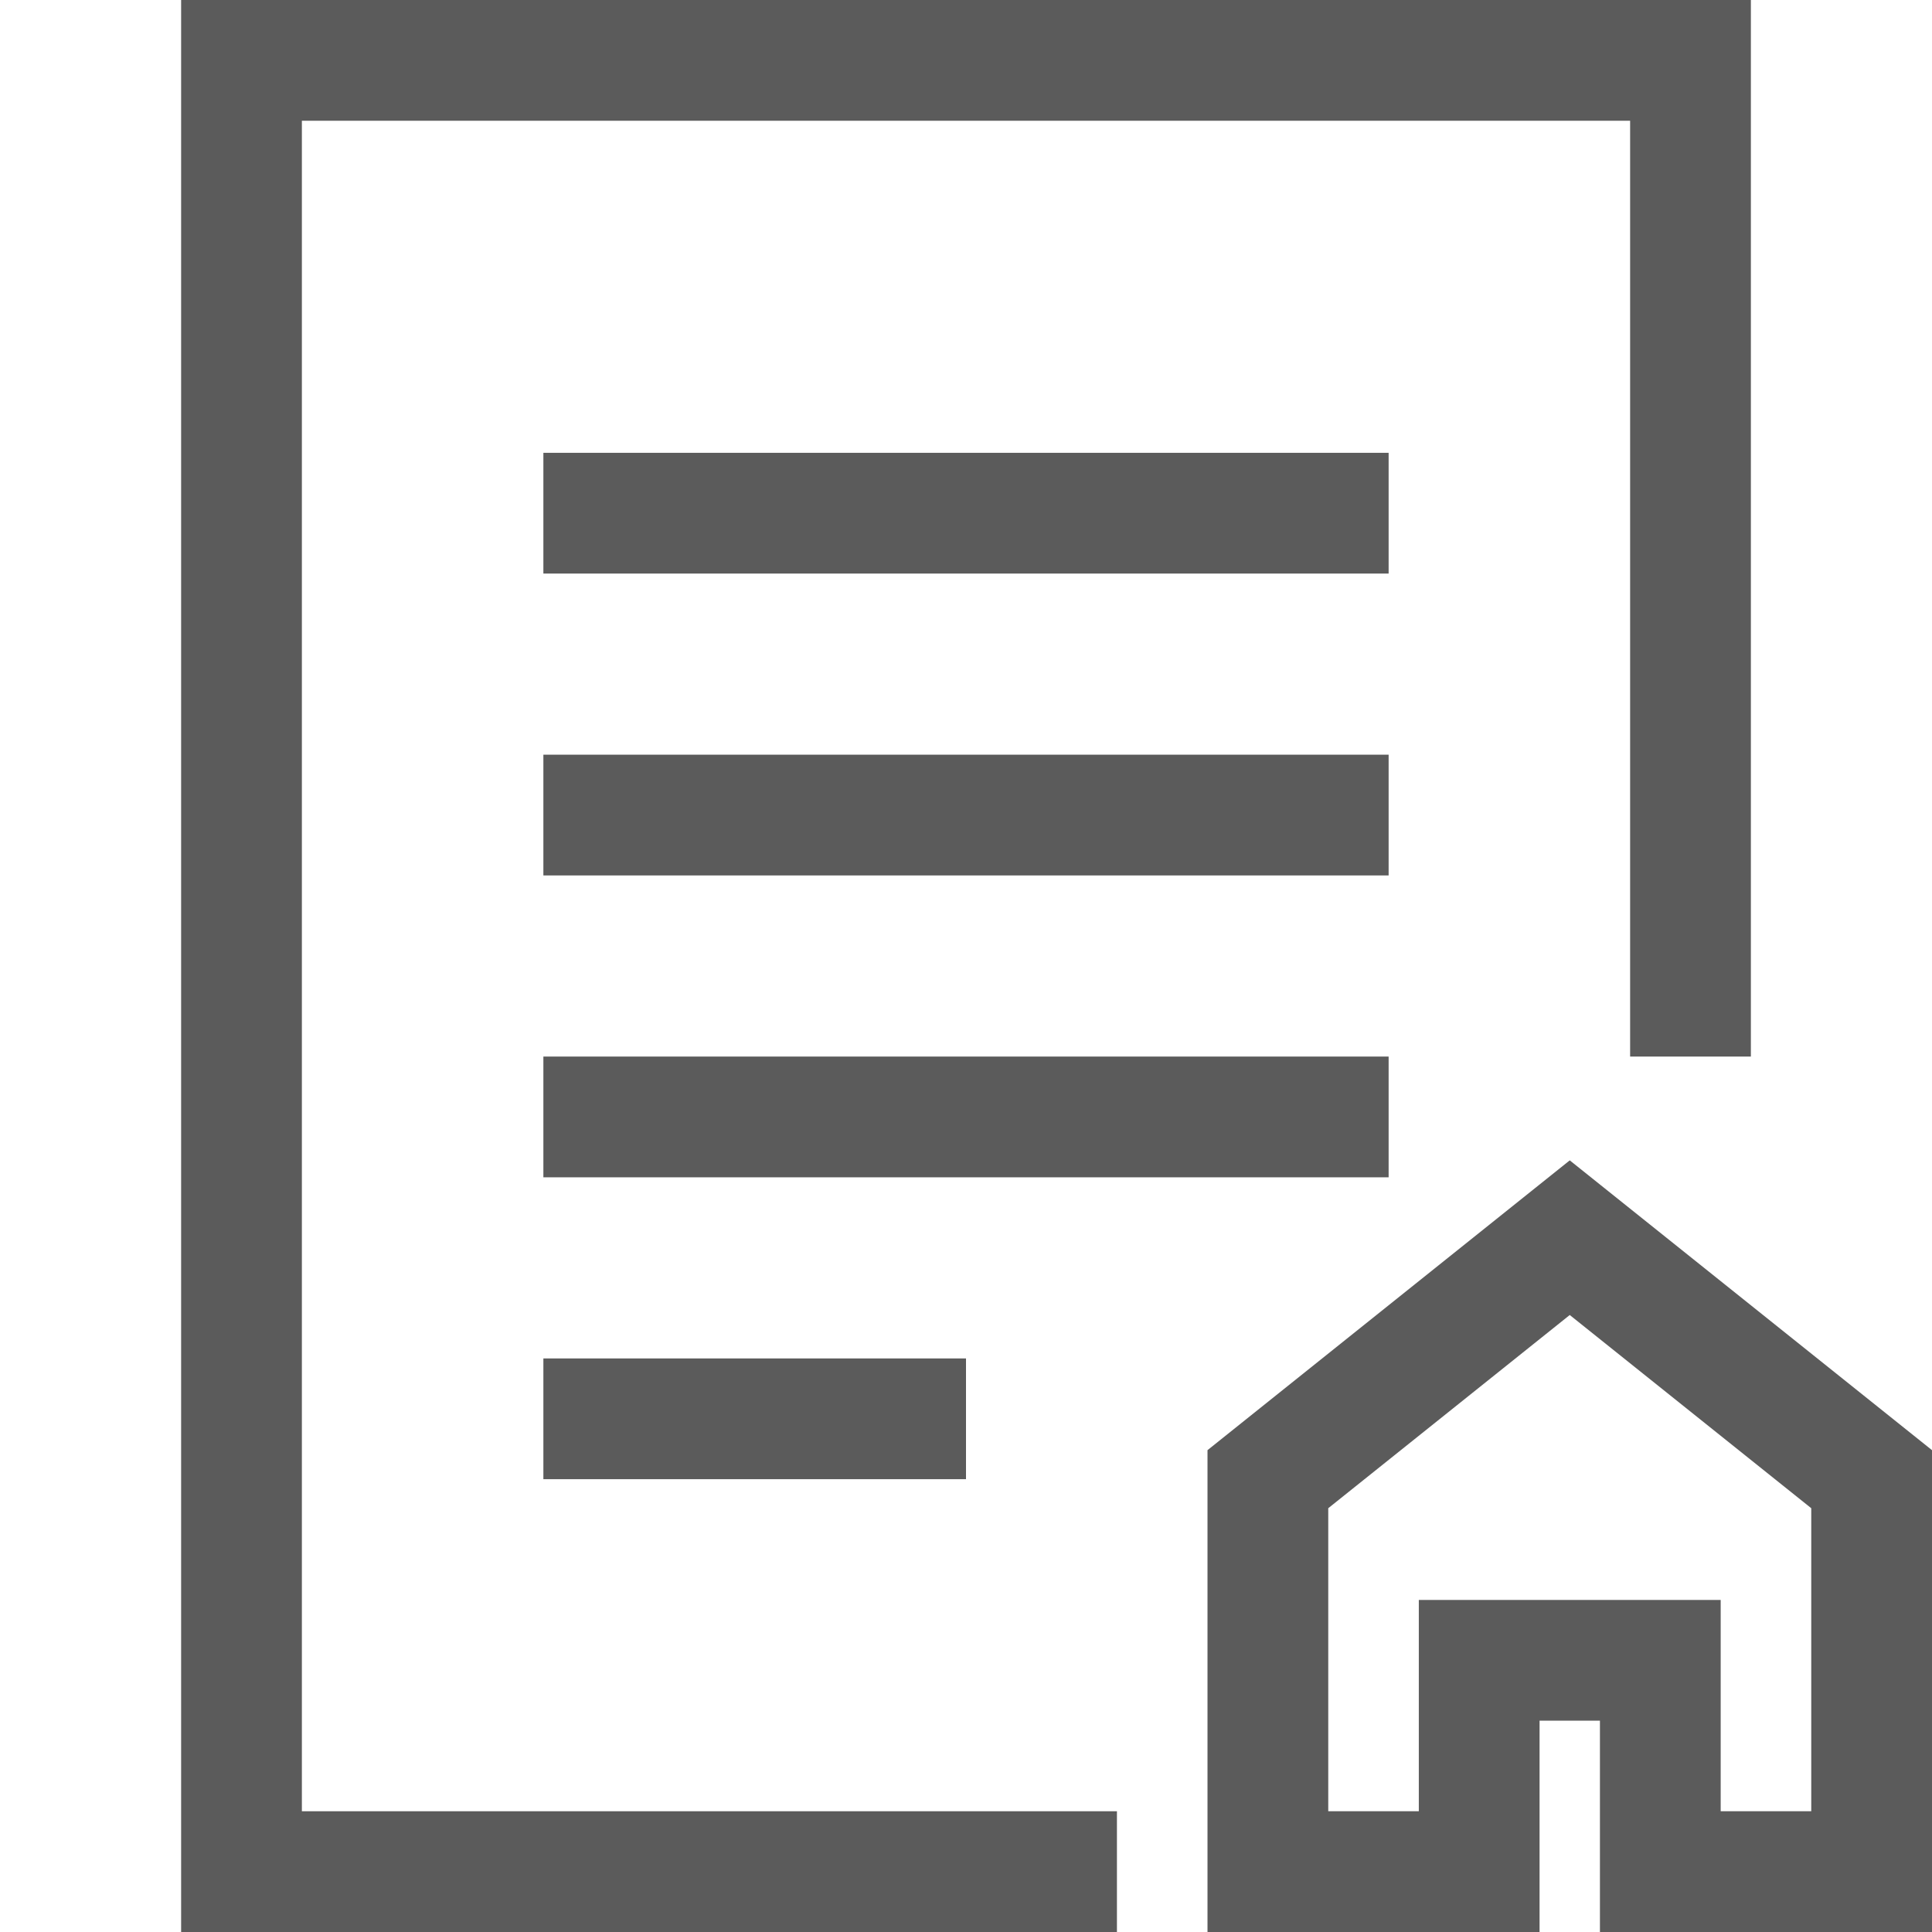
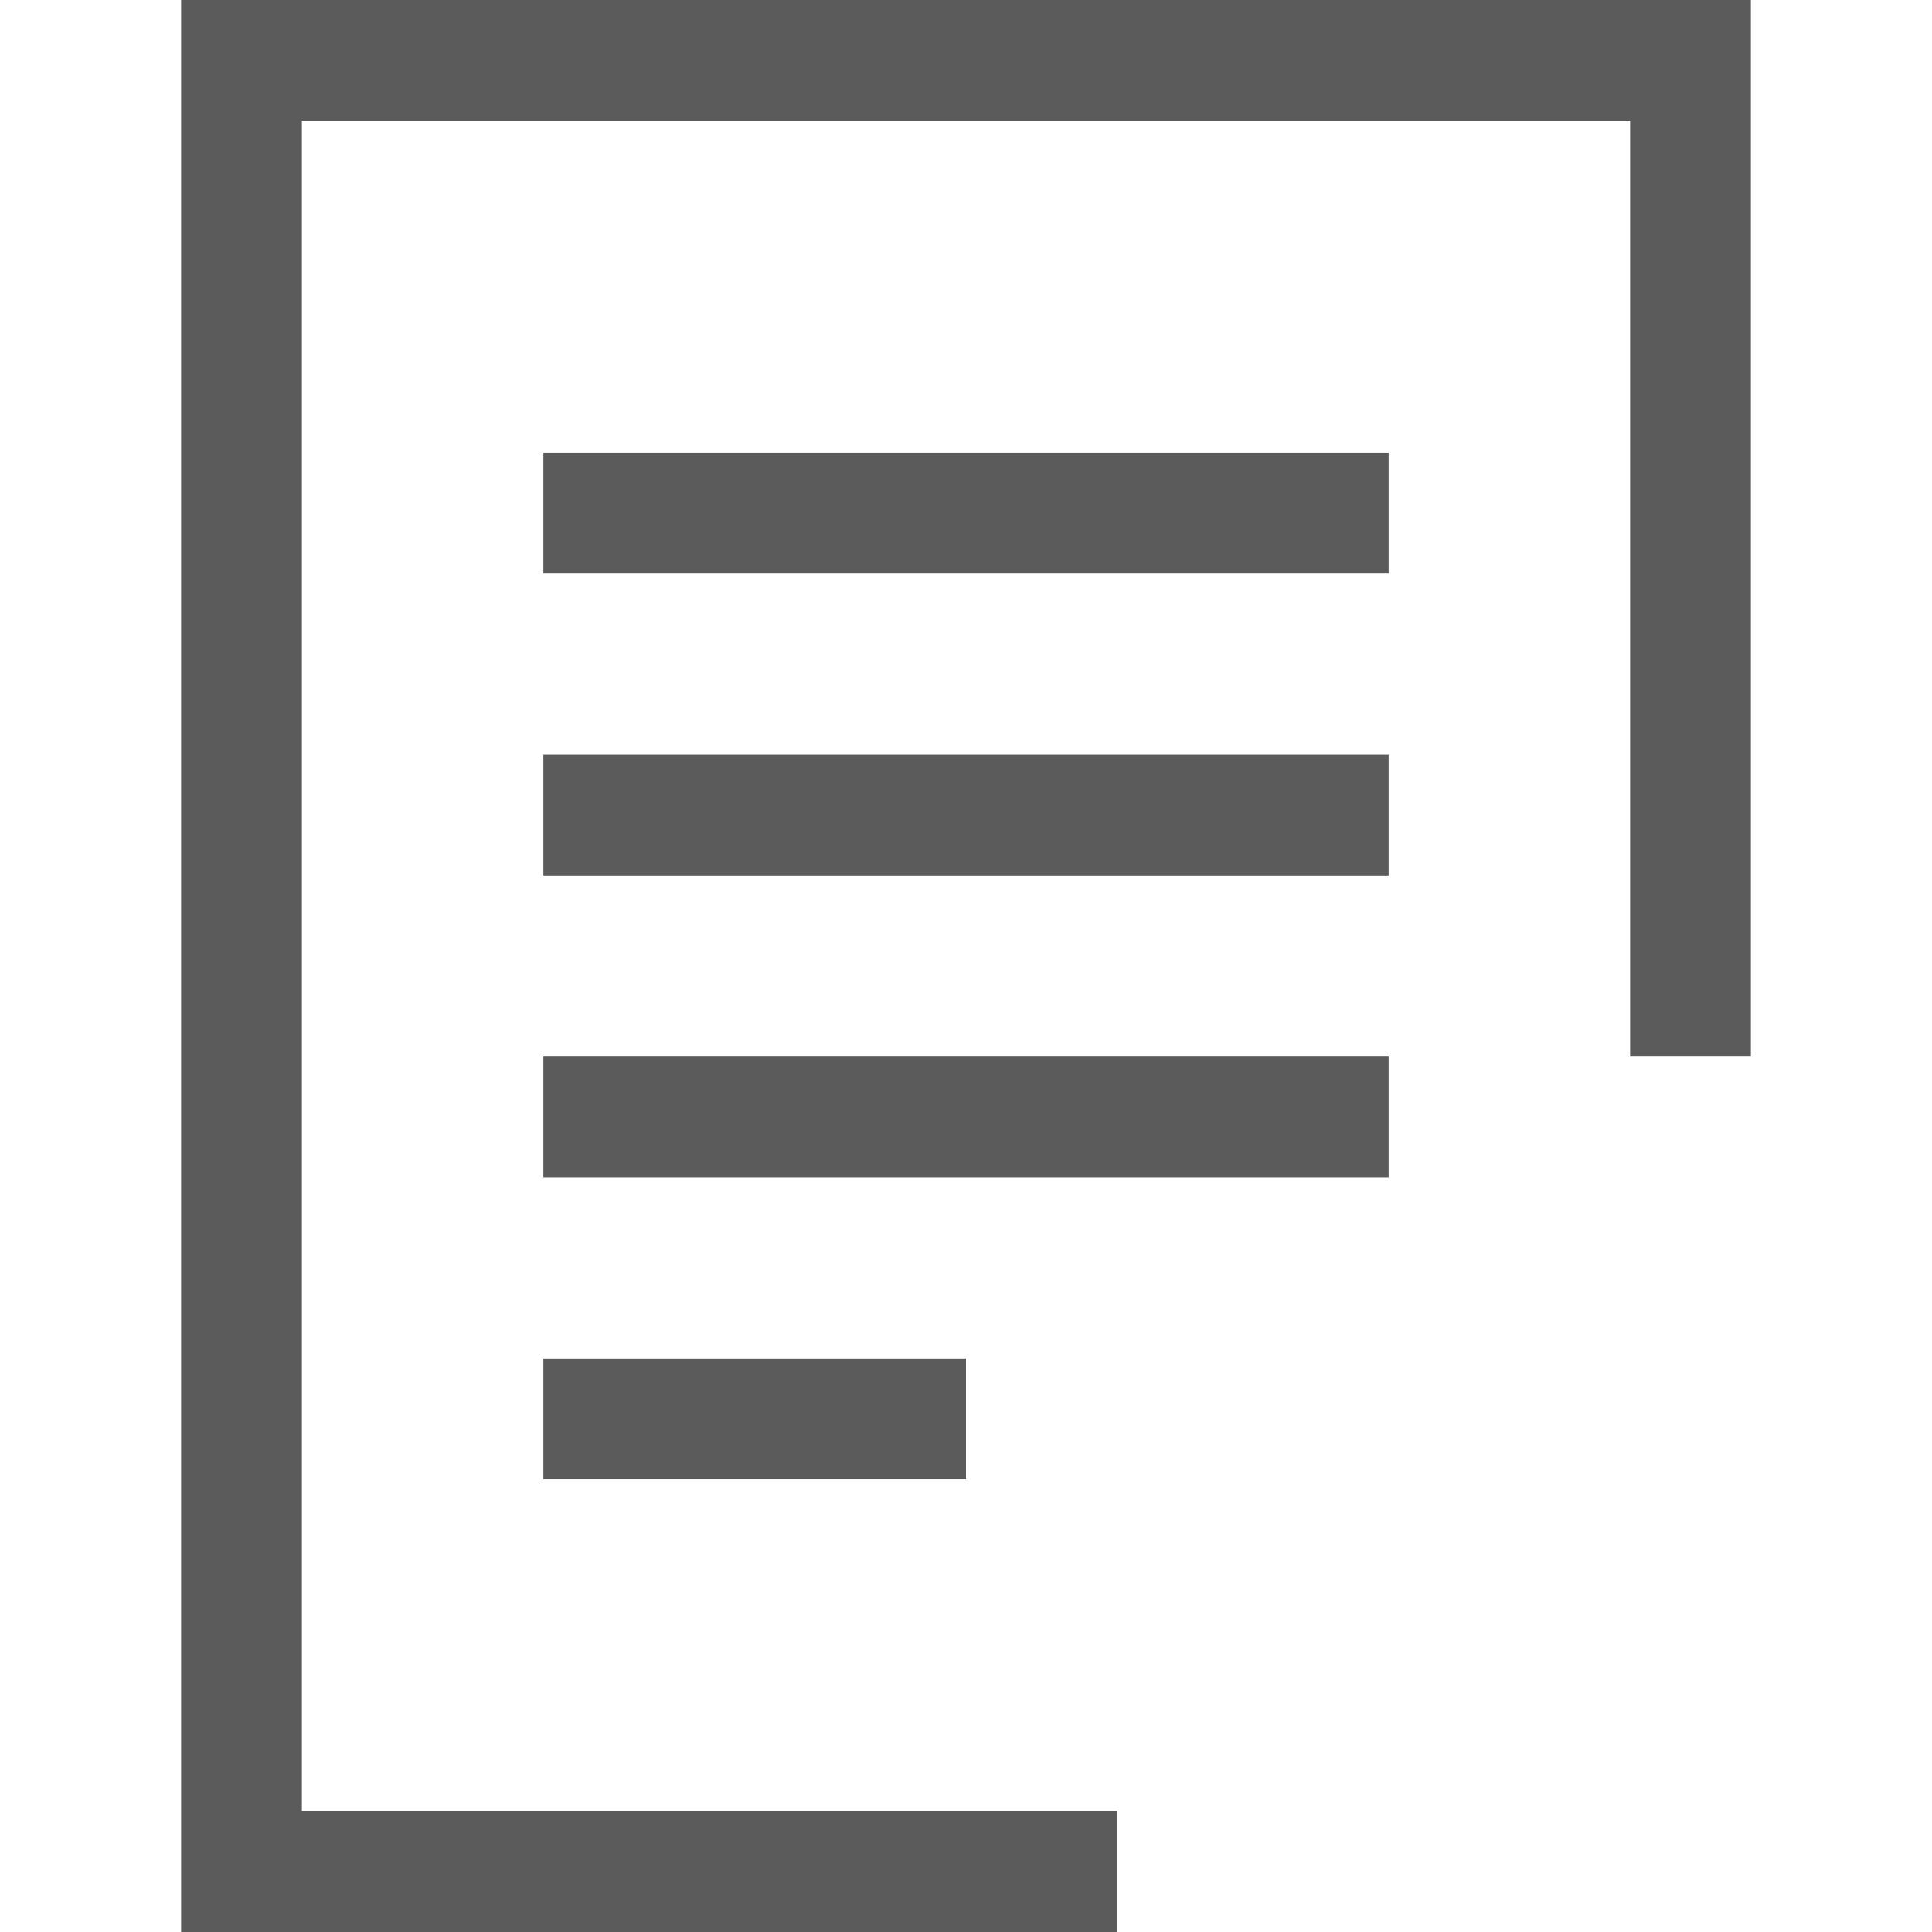
<svg xmlns="http://www.w3.org/2000/svg" width="32" height="32" viewBox="0 0 32 32" fill="none">
  <path d="M10 8.5H22" stroke="#5B5B5B" stroke-width="2" stroke-miterlimit="10" stroke-linecap="square" />
  <path d="M10 13.5H22" stroke="#5B5B5B" stroke-width="2" stroke-miterlimit="10" stroke-linecap="square" />
  <path d="M10 18.5H22" stroke="#5B5B5B" stroke-width="2" stroke-miterlimit="10" stroke-linecap="square" />
  <path d="M10 23.5H15" stroke="#5B5B5B" stroke-width="2" stroke-miterlimit="10" stroke-linecap="square" />
  <path d="M17.5 31H4V1H28V16.5" stroke="#5B5B5B" stroke-width="2" stroke-miterlimit="10" stroke-linecap="square" />
-   <path d="M26 20.5L21 24.5V31H24.5V27.5H27.5V31H31V24.5L26 20.5Z" stroke="#5B5B5B" stroke-width="2" stroke-miterlimit="10" stroke-linecap="square" />
</svg>